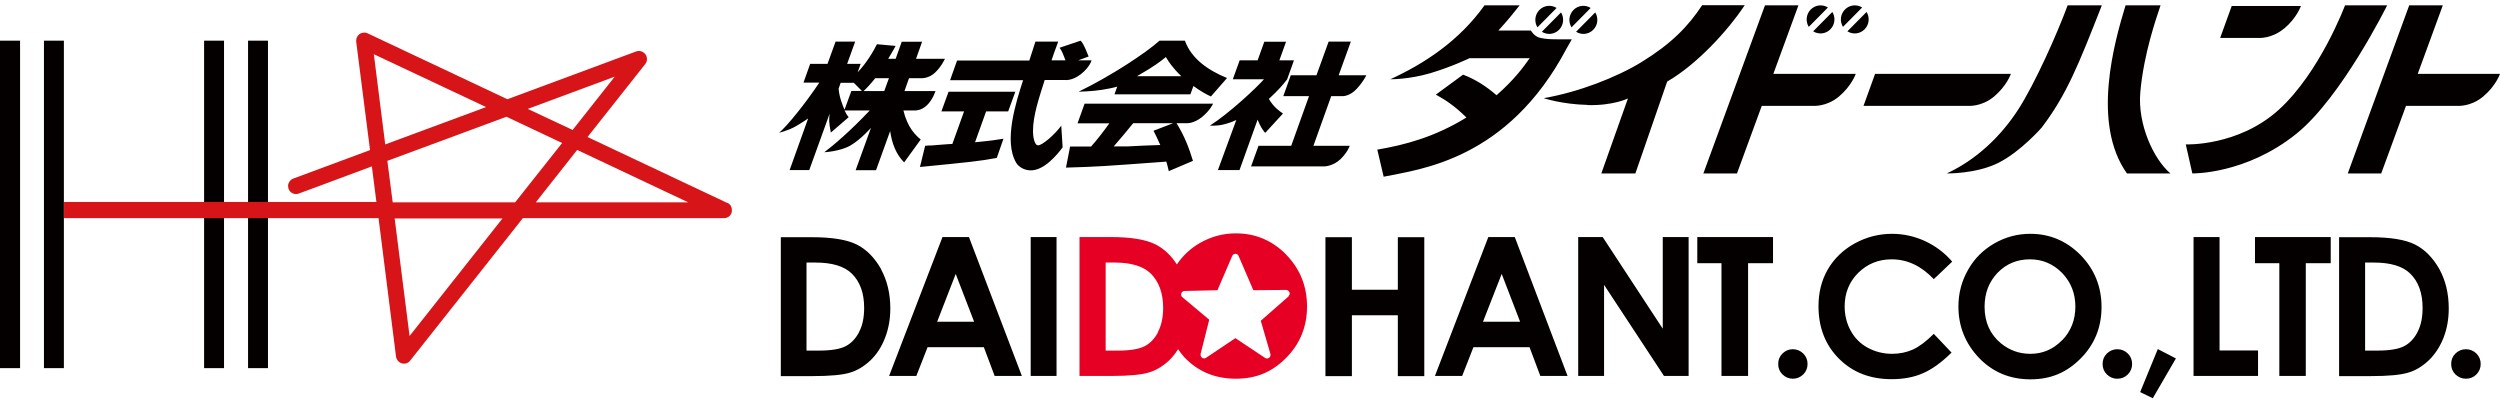
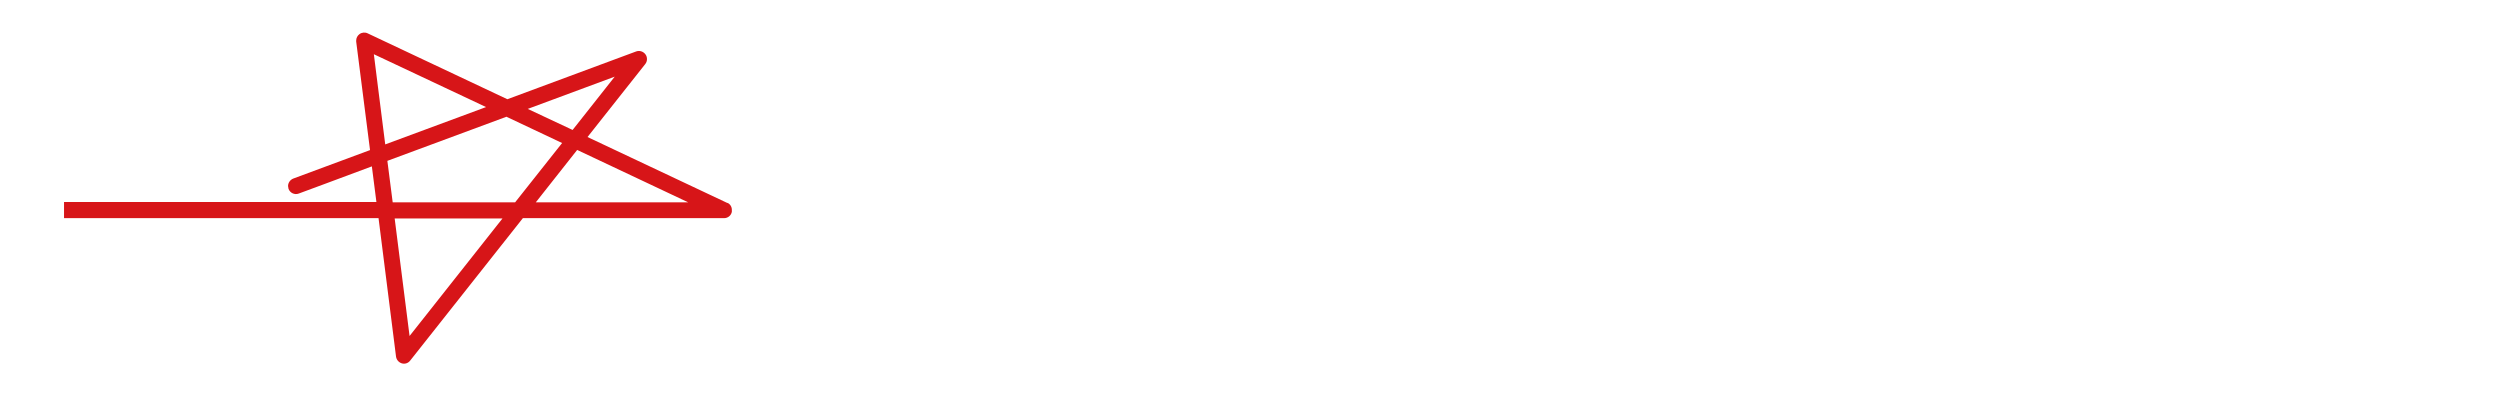
<svg xmlns="http://www.w3.org/2000/svg" width="248" height="40" viewBox="0 0 248 40" fill="none">
-   <path d="M154.415 0.79C153.887 0.454 153.178 0.515 152.711 0.988C152.243 1.46 152.182 2.177 152.514 2.71L154.415 0.79ZM137.277 17.526C140.822 16.794 149.542 15.895 155.396 4.829L155.924 3.899H154.506C154.053 3.899 153.435 3.899 152.801 3.762C152.182 3.625 151.866 3.03 151.866 3.03H148.637C149.497 2.101 150.206 1.217 150.749 0.531H147.264C144.699 4.113 141.26 6.323 137.925 7.862C137.925 7.862 139.721 7.893 141.863 7.268C144.02 6.627 145.771 5.774 145.771 5.774H151.745C151.126 6.643 150.251 7.877 148.456 9.447C147.49 8.609 146.419 7.893 145.137 7.405L142.436 9.386C143.402 9.92 144.277 10.484 145.469 11.657C142.316 13.593 139.404 14.37 136.628 14.843L137.261 17.541L137.277 17.526ZM226.592 2.832C227.844 1.781 228.251 0.592 228.251 0.592H221.387L220.24 3.762H224.012C224.012 3.762 225.324 3.884 226.576 2.832H226.592ZM157.795 0.79C157.267 0.454 156.558 0.515 156.09 0.988C155.622 1.46 155.562 2.177 155.894 2.71L157.795 0.79ZM154.657 2.954C155.124 2.482 155.185 1.765 154.853 1.232L152.952 3.152C153.48 3.488 154.189 3.427 154.657 2.954ZM80.157 11.779L78.332 16.87H80.278L82.299 11.276C82.239 11.825 82.209 12.115 82.42 13.151L84.185 11.627C84.034 11.444 83.944 11.291 83.778 10.956H86.282C84.397 12.953 82.722 14.386 81.772 15.102C81.772 15.102 83.341 15.026 84.367 14.431C85.392 13.837 86.403 12.678 86.403 12.678L84.879 16.885H86.901L88.304 12.999C88.47 14.188 88.877 15.3 89.692 16.108L91.337 13.837C90.854 13.441 90.024 12.678 89.617 10.956H90.688C90.688 10.956 91.337 11.032 91.94 10.453C92.528 9.905 92.8 9.036 92.8 9.036H89.722L90.175 7.755H91.352C91.352 7.755 92.106 7.832 92.77 7.191C93.404 6.597 93.736 5.835 93.736 5.835H90.869L91.472 4.143H89.451L88.847 5.835H88.108C88.47 5.225 88.666 4.89 88.847 4.555L86.992 4.387C86.298 5.774 85.528 6.704 85.076 7.176L85.377 6.338H84.035L84.834 4.128H82.888L82.088 6.338H80.368L79.705 8.197H81.274C79.871 10.301 78.105 12.48 77.291 13.166C77.291 13.166 78.151 12.968 78.86 12.572C79.569 12.176 80.142 11.764 80.142 11.764L80.157 11.779ZM86.841 7.755H88.183L87.716 9.036H85.664C85.981 8.746 86.388 8.304 86.826 7.755H86.841ZM83.401 8.213H84.698L85.498 9.02H84.457L83.778 10.88C83.642 10.59 83.25 9.661 83.19 8.792L83.401 8.197V8.213ZM239.838 7.329L242.327 0.531H238.993L232.898 17.205H236.217L238.676 10.499H243.776C243.776 10.499 245.088 10.621 246.34 9.569C247.593 8.517 248 7.329 248 7.329H239.823H239.838ZM215.306 17.205C213.647 15.803 212.033 12.343 212.319 9.142C212.666 5.286 213.903 1.811 214.326 0.531H210.856C209.739 4.189 207.461 12.236 210.992 17.205H215.291H215.306ZM100.012 11.048L100.721 9.097H94.098L93.388 11.048H95.636L94.475 14.279C94.143 14.279 92.679 14.416 92.378 14.431C92.197 14.431 92.046 14.431 91.774 14.462L91.261 16.565C96.225 16.078 97.16 15.986 98.88 15.666L99.544 13.761C98.986 13.852 98.367 13.959 96.723 14.111L97.824 11.048H100.027H100.012ZM184.967 2.908C185.434 2.436 185.495 1.72 185.163 1.186L183.262 3.107C183.79 3.442 184.499 3.381 184.967 2.908ZM195.256 10.499C195.256 10.499 196.568 10.621 197.821 9.569C199.073 8.517 199.48 7.329 199.48 7.329H186.008L184.861 10.499H195.241H195.256ZM184.725 0.744C184.197 0.409 183.488 0.47 183.02 0.942C182.553 1.415 182.492 2.131 182.824 2.665L184.725 0.744ZM158.051 2.954C158.519 2.482 158.579 1.765 158.247 1.232L156.346 3.152C156.875 3.488 157.584 3.427 158.051 2.954ZM181.572 2.908C182.04 2.436 182.1 1.72 181.768 1.186L179.867 3.107C180.395 3.442 181.104 3.381 181.572 2.908ZM157.463 10.423C160.028 10.499 161.491 9.767 161.491 9.767L158.851 17.205H162.23L165.384 8.091C168.295 6.414 171.343 3.122 173.078 0.515H168.854C167.466 2.619 165.806 4.326 162.894 6.124C160.405 7.664 156.588 9.142 153.133 9.737C153.133 9.737 154.928 10.347 157.493 10.408L157.463 10.423ZM181.331 0.744C180.803 0.409 180.093 0.47 179.626 0.942C179.158 1.415 179.098 2.131 179.43 2.665L181.331 0.744ZM109.366 8.899C110.346 8.746 110.829 8.594 110.829 8.594L110.557 9.356H118.086L118.388 8.533C119.187 9.112 119.7 9.371 120.123 9.569L121.722 7.74C119.851 6.978 118.192 5.835 117.543 4.036H115.023C113.68 5.24 110.286 7.496 106.997 9.097C106.997 9.097 108.264 9.081 109.396 8.899H109.366ZM115.657 5.667C115.928 6.109 116.275 6.673 117.181 7.557H112.79C114.48 6.597 115.144 6.079 115.642 5.667H115.657ZM184.091 7.329H175.914L178.404 0.531H175.085L168.974 17.205H172.309L174.768 10.499H179.867C179.867 10.499 181.18 10.621 182.432 9.569C183.684 8.517 184.091 7.329 184.091 7.329ZM107.585 10.301L106.891 12.236H110.045C109.426 13.105 108.853 13.837 108.234 14.538C107.978 14.538 106.876 14.538 106.65 14.538C106.529 14.538 106.439 14.538 106.152 14.538L105.745 16.626C108.988 16.535 109.501 16.489 115.702 16.032C115.823 16.443 115.868 16.657 115.944 16.977L118.342 15.956C117.95 14.675 117.498 13.486 116.713 12.221H117.769C117.769 12.221 118.433 12.252 119.217 11.627C120.077 10.926 120.334 10.286 120.334 10.286H107.585V10.301ZM114.435 12.983C114.631 13.364 114.782 13.669 115.099 14.386C114.646 14.386 112.368 14.492 111.87 14.523C111.614 14.523 111.493 14.523 110.482 14.523C111.191 13.715 111.689 13.105 112.413 12.221H116.381L114.435 12.968V12.983ZM125.524 13.166L127.274 11.261C126.912 11.017 126.354 10.636 125.871 9.813C126.821 8.944 127.304 8.365 127.681 7.877L128.36 5.987H126.912L127.576 4.143H125.418L124.754 5.987H122.974L122.295 7.862H125.388C124.603 8.746 121.948 11.231 120.017 12.465C120.017 12.465 120.726 12.511 121.39 12.343C122.099 12.176 122.642 11.901 122.642 11.901L120.817 16.87H122.959L124.754 11.871C124.996 12.48 125.192 12.8 125.479 13.151L125.524 13.166ZM133.882 14.462H130.291L132.056 9.539H133.218C133.218 9.539 133.927 9.539 134.591 8.807C135.255 8.091 135.542 7.466 135.542 7.466H132.796L134.003 4.128H131.8L130.593 7.466H128.043L127.304 9.539H129.854L128.089 14.462H124.845L124.106 16.504H131.423C131.423 16.504 132.253 16.474 132.962 15.803C133.671 15.133 133.897 14.462 133.897 14.462H133.882ZM236.79 0.531H232.626C232.626 0.531 230.137 7.191 226.048 10.895C222.02 14.538 216.83 14.325 216.83 14.325L217.479 17.205C217.479 17.205 222.79 17.312 227.814 13.258C232.294 9.645 236.805 0.531 236.805 0.531H236.79ZM200.189 10.895C198.454 13.563 196.025 15.864 193.114 17.205C193.114 17.205 196.025 17.266 198.243 16.154C200.461 15.041 202.543 12.648 202.543 12.648C205.032 9.356 206.179 6.445 208.502 0.531H205.108C204.112 3.244 201.879 8.289 200.189 10.895ZM105.684 7.938C105.684 7.938 106.378 8.03 107.238 7.344C108.128 6.643 108.279 5.987 108.279 5.987H106.952L107.993 5.606C107.48 4.311 107.344 4.189 107.193 4.036L105.111 4.737C105.352 5.042 105.503 5.484 105.699 5.987H104.311C104.477 5.5 104.583 5.179 104.975 4.128H102.712C102.637 4.372 102.607 4.478 102.561 4.6C102.501 4.814 102.169 5.789 102.109 6.003H94.942L94.248 7.954H101.49C100.796 10.118 99.529 14.005 100.811 16.154C101.053 16.55 101.596 16.901 102.26 16.901C103.572 16.901 104.84 15.392 105.413 14.614L105.277 12.465C104.628 13.364 103.391 14.416 102.984 14.416C102.576 14.416 102.471 13.425 102.471 13.029C102.471 11.414 103.105 9.63 103.633 7.938H105.669H105.684ZM20.247 36.517H22.223V4.036H20.247V36.517ZM24.607 36.517H26.583V4.036H24.607V36.517ZM0 36.517H1.991V4.036H0V36.517ZM4.36 36.517H6.337V4.036H4.36V36.517ZM87.399 26.686C86.765 25.573 85.966 24.75 85 24.262C84.019 23.775 82.541 23.531 80.549 23.531H77.457V37.31H80.595C82.375 37.31 83.627 37.188 84.336 36.959C85.061 36.746 85.724 36.334 86.343 35.755C86.961 35.16 87.444 34.429 87.791 33.53C88.138 32.646 88.319 31.67 88.319 30.603C88.319 29.109 88.002 27.814 87.384 26.686H87.399ZM85.211 32.966C84.864 33.621 84.412 34.078 83.869 34.353C83.326 34.627 82.45 34.779 81.243 34.779H80.006V26.046H80.912C82.541 26.046 83.748 26.412 84.487 27.128C85.317 27.936 85.724 29.079 85.724 30.542C85.724 31.502 85.558 32.31 85.211 32.95V32.966ZM93.494 23.516L88.199 37.294H90.899L92.016 34.444H97.598L98.669 37.294H101.37L96.119 23.516H93.494ZM92.966 31.914L94.807 27.174L96.632 31.914H92.951H92.966ZM102.245 37.294H104.809V23.516H102.245V37.294ZM138.665 28.744H134.108V23.531H131.483V37.31H134.108V31.274H138.665V37.31H141.29V23.531H138.665V28.744ZM147.641 23.516L142.346 37.294H145.046L146.163 34.444H151.73L152.801 37.294H155.502L150.266 23.516H147.641ZM147.113 31.914L148.969 27.174L150.794 31.914H147.113ZM164.931 32.585L158.987 23.516H156.558V37.294H159.123V28.256L165.067 37.294H167.511V23.516H164.946V32.585H164.931ZM168.356 26.107H170.77V37.294H173.41V26.107H175.884V23.516H168.371V26.107H168.356ZM177.845 34.642C177.438 34.642 177.106 34.795 176.82 35.069C176.533 35.359 176.397 35.694 176.397 36.105C176.397 36.517 176.533 36.852 176.82 37.142C177.106 37.416 177.453 37.569 177.845 37.569C178.238 37.569 178.585 37.432 178.886 37.142C179.173 36.852 179.309 36.502 179.309 36.105C179.309 35.709 179.173 35.359 178.886 35.069C178.6 34.795 178.253 34.642 177.845 34.642ZM187.652 25.726C189.206 25.726 190.594 26.381 191.831 27.692L193.657 25.954C192.902 25.07 191.997 24.4 190.956 23.912C189.915 23.439 188.829 23.195 187.697 23.195C186.37 23.195 185.132 23.516 183.971 24.156C182.824 24.796 181.934 25.665 181.315 26.732C180.697 27.799 180.395 29.018 180.395 30.375C180.395 32.493 181.074 34.231 182.432 35.587C183.79 36.944 185.525 37.614 187.652 37.614C188.799 37.614 189.825 37.432 190.73 37.035C191.635 36.654 192.585 35.968 193.596 34.978L191.831 33.118C191.077 33.865 190.398 34.383 189.764 34.673C189.146 34.947 188.452 35.099 187.697 35.099C186.807 35.099 186.008 34.886 185.268 34.49C184.544 34.094 183.986 33.53 183.594 32.813C183.201 32.112 182.99 31.289 182.99 30.39C182.99 29.064 183.443 27.966 184.333 27.067C185.238 26.183 186.324 25.726 187.652 25.726ZM201.396 23.195C200.114 23.195 198.937 23.516 197.821 24.156C196.719 24.796 195.844 25.665 195.226 26.777C194.592 27.89 194.275 29.094 194.275 30.405C194.275 32.371 194.954 34.063 196.312 35.496C197.67 36.913 199.375 37.63 201.426 37.63C203.478 37.63 205.047 36.929 206.42 35.541C207.793 34.154 208.472 32.447 208.472 30.451C208.472 28.454 207.778 26.716 206.39 25.299C205.002 23.897 203.342 23.195 201.411 23.195H201.396ZM204.565 33.743C203.689 34.642 202.648 35.099 201.411 35.099C200.31 35.099 199.344 34.749 198.5 34.063C197.428 33.179 196.87 31.975 196.87 30.436C196.87 29.064 197.308 27.951 198.168 27.052C199.028 26.168 200.099 25.726 201.366 25.726C202.633 25.726 203.674 26.183 204.565 27.082C205.44 27.997 205.877 29.109 205.877 30.42C205.877 31.731 205.44 32.844 204.58 33.743H204.565ZM210.041 34.642C209.634 34.642 209.287 34.795 209 35.069C208.713 35.359 208.578 35.694 208.578 36.105C208.578 36.517 208.713 36.852 209 37.142C209.287 37.416 209.619 37.569 210.041 37.569C210.464 37.569 210.78 37.432 211.082 37.142C211.369 36.852 211.505 36.502 211.505 36.105C211.505 35.709 211.369 35.359 211.082 35.069C210.795 34.795 210.448 34.642 210.041 34.642ZM244.62 34.642C244.213 34.642 243.866 34.795 243.579 35.069C243.293 35.359 243.157 35.694 243.157 36.105C243.157 36.517 243.293 36.852 243.579 37.142C243.866 37.416 244.213 37.569 244.62 37.569C245.028 37.569 245.375 37.432 245.662 37.142C245.948 36.852 246.084 36.502 246.084 36.105C246.084 35.709 245.948 35.359 245.662 35.069C245.375 34.795 245.028 34.642 244.62 34.642ZM220.164 23.516H217.6V37.294H223.997V34.764H220.18V23.5L220.164 23.516ZM223.695 26.107H226.109V37.294H228.734V26.107H231.208V23.516H223.695V26.107ZM239.581 24.262C238.616 23.775 237.137 23.531 235.131 23.531H232.038V37.31H235.176C236.956 37.31 238.193 37.188 238.918 36.959C239.642 36.746 240.306 36.334 240.924 35.755C241.543 35.16 242.026 34.429 242.388 33.53C242.735 32.646 242.916 31.67 242.916 30.603C242.916 29.109 242.599 27.814 241.98 26.686C241.347 25.573 240.547 24.75 239.581 24.262ZM239.808 32.966C239.461 33.621 239.008 34.078 238.465 34.353C237.922 34.627 237.047 34.779 235.84 34.779H234.618V26.046H235.508C237.152 26.046 238.344 26.412 239.084 27.128C239.913 27.936 240.321 29.079 240.321 30.542C240.321 31.502 240.155 32.31 239.808 32.95V32.966ZM212.304 38.895L213.556 39.505L215.85 35.557L214.054 34.627L212.304 38.895Z" fill="#040000" />
-   <path d="M127.591 25.253C126.203 23.851 124.543 23.149 122.597 23.149C121.33 23.149 120.138 23.47 119.021 24.11C118.086 24.643 117.347 25.36 116.743 26.228C116.17 25.344 115.476 24.674 114.631 24.247C113.665 23.759 112.187 23.515 110.18 23.515H107.087V37.294H110.226C112.006 37.294 113.258 37.172 113.982 36.944C114.706 36.73 115.37 36.319 115.989 35.739C116.321 35.419 116.607 35.053 116.864 34.642C117.06 34.916 117.256 35.175 117.482 35.434C118.84 36.867 120.545 37.568 122.597 37.568C124.649 37.568 126.218 36.883 127.591 35.495C128.964 34.108 129.658 32.401 129.658 30.405C129.658 28.408 128.964 26.655 127.576 25.253H127.591ZM114.872 32.965C114.525 33.621 114.073 34.078 113.53 34.352C112.987 34.627 112.111 34.779 110.905 34.779H109.682V26.045H110.573C112.217 26.045 113.409 26.411 114.148 27.128C114.963 27.935 115.385 29.079 115.385 30.542C115.385 31.502 115.204 32.31 114.857 32.95L114.872 32.965ZM127.847 29.383C127.847 29.383 125.373 31.563 125.071 31.822C125.177 32.203 126.022 35.099 126.022 35.099C126.022 35.13 126.037 35.16 126.037 35.206C126.037 35.313 125.991 35.419 125.886 35.495C125.765 35.587 125.599 35.587 125.479 35.495C125.479 35.495 122.899 33.773 122.552 33.544C122.205 33.773 119.64 35.495 119.64 35.495C119.519 35.572 119.353 35.572 119.248 35.495C119.157 35.419 119.097 35.313 119.097 35.206C119.097 35.175 119.097 35.145 119.097 35.114C119.097 35.114 119.866 32.096 119.957 31.715C119.655 31.456 117.301 29.49 117.301 29.49C117.211 29.429 117.166 29.323 117.166 29.216C117.166 29.185 117.166 29.14 117.181 29.109C117.226 28.957 117.362 28.865 117.513 28.865C117.513 28.865 120.379 28.804 120.771 28.789C120.922 28.423 122.235 25.39 122.235 25.39C122.295 25.253 122.416 25.177 122.552 25.177C122.687 25.177 122.823 25.253 122.868 25.39C122.868 25.39 124.166 28.408 124.332 28.789C124.739 28.789 127.576 28.759 127.576 28.759C127.726 28.759 127.847 28.85 127.908 28.987C127.923 29.033 127.938 29.063 127.938 29.109C127.938 29.216 127.892 29.307 127.817 29.368L127.847 29.383Z" fill="#E60024" />
  <path d="M72.176 20.147C72.176 20.147 64.889 16.703 58.281 13.593C60.393 10.911 63.999 6.368 63.999 6.368C64.12 6.216 64.18 6.048 64.18 5.865C64.18 5.698 64.135 5.53 64.029 5.393C63.818 5.103 63.441 4.981 63.109 5.103C63.109 5.103 56.32 7.618 50.33 9.844C43.737 6.734 36.465 3.305 36.465 3.305C36.209 3.183 35.892 3.213 35.666 3.381C35.454 3.533 35.334 3.777 35.334 4.021V4.128C35.334 4.128 36.088 10.042 36.707 14.889C34.066 15.864 29.103 17.709 29.103 17.709C28.786 17.83 28.575 18.135 28.575 18.455L28.62 18.73C28.771 19.141 29.224 19.355 29.631 19.202C29.631 19.202 34.459 17.419 36.888 16.504C37.099 18.196 37.114 18.272 37.34 20.041H6.352V21.641H37.551C38.411 28.408 39.286 35.374 39.286 35.374C39.332 35.694 39.558 35.953 39.86 36.045C40.162 36.136 40.493 36.029 40.69 35.77C40.69 35.77 46.287 28.683 51.869 21.641H71.829C72.206 21.641 72.523 21.382 72.599 21.016V20.848C72.614 20.544 72.448 20.254 72.161 20.117L72.176 20.147ZM60.982 7.603C60.393 8.35 58.387 10.88 56.803 12.892C54.63 11.871 54.555 11.84 52.352 10.804C56.184 9.386 59.729 8.076 60.982 7.603ZM37.084 5.378C37.868 5.744 43.164 8.243 48.218 10.621C43.3 12.45 42.153 12.877 38.215 14.325C37.718 10.347 37.174 6.155 37.084 5.362V5.378ZM40.629 33.331C40.463 32.021 39.875 27.402 39.151 21.671H49.847C45.291 27.433 41.504 32.219 40.629 33.331ZM51.115 20.071H38.955C38.698 18.013 38.683 17.907 38.427 15.956C42.953 14.279 44.597 13.669 50.24 11.581C52.895 12.831 53.046 12.907 55.761 14.188C53.8 16.657 53.423 17.129 51.1 20.071H51.115ZM53.151 20.071C55.188 17.495 55.565 17.023 57.255 14.873C62.536 17.358 66.443 19.202 68.269 20.071H53.167H53.151Z" fill="#D71518" />
</svg>